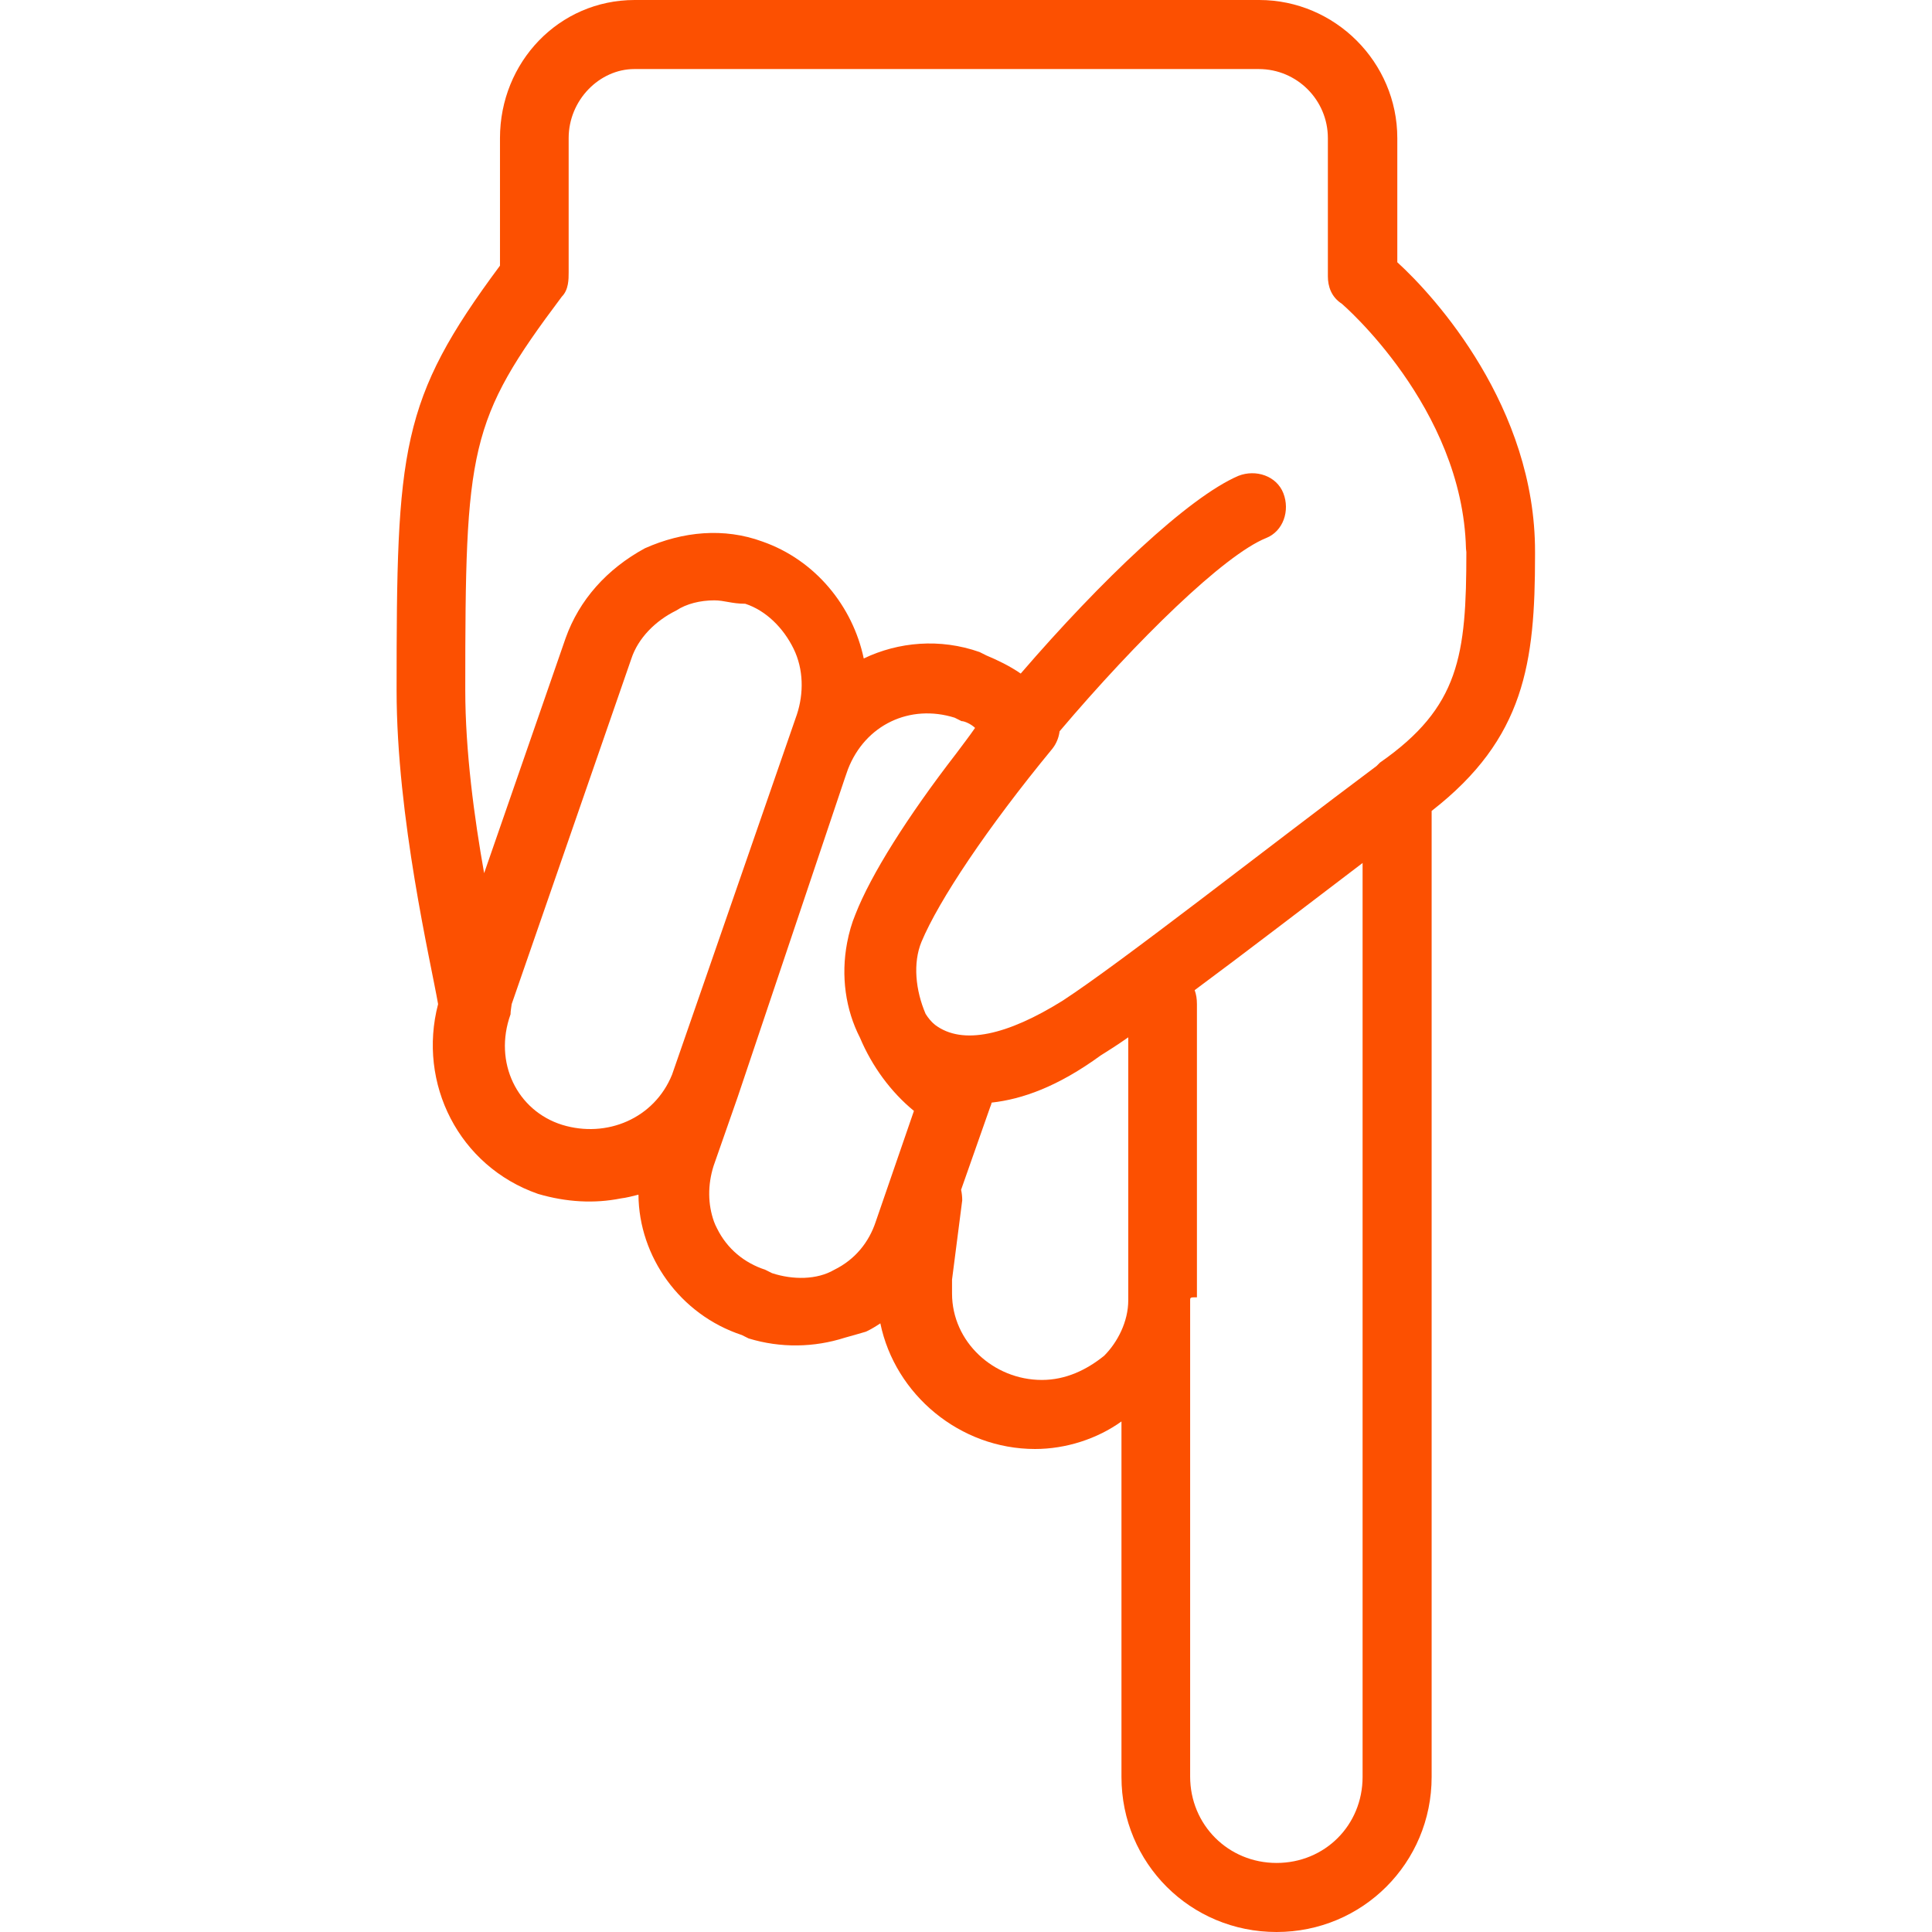
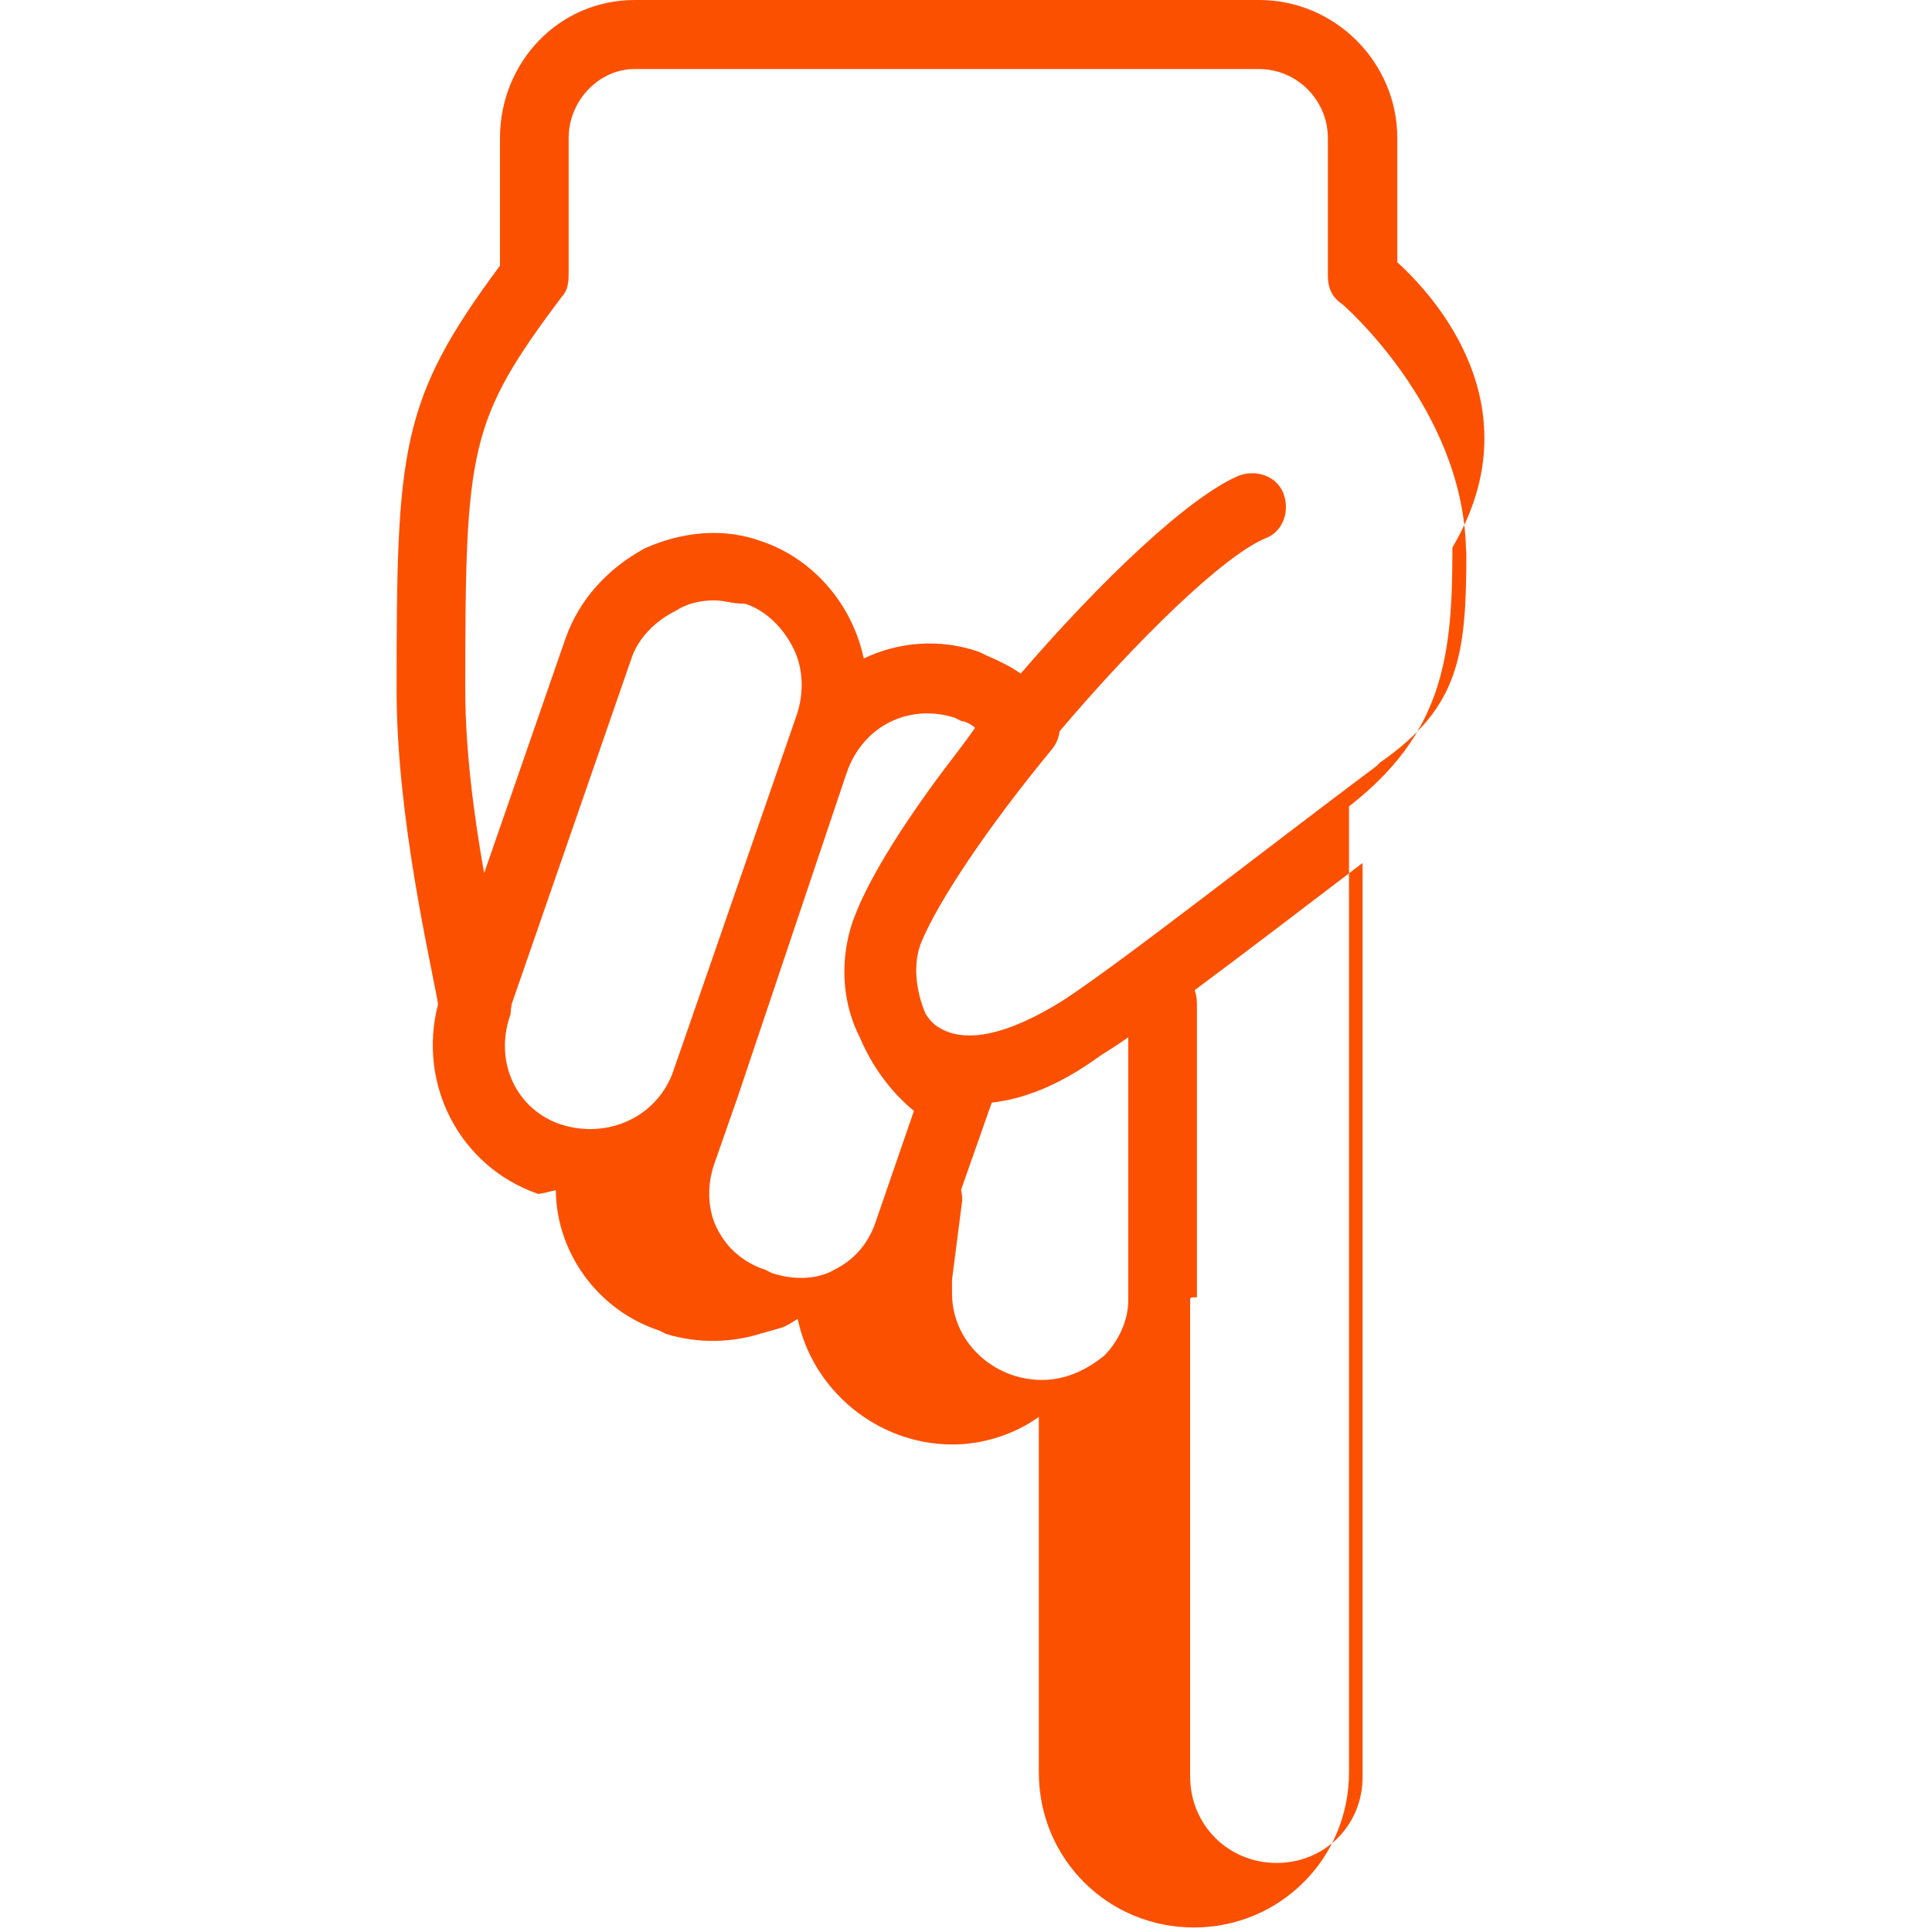
<svg xmlns="http://www.w3.org/2000/svg" version="1.1" id="Layer_1" x="0px" y="0px" viewBox="0 0 512 512" style="enable-background:new 0 0 512 512;" xml:space="preserve">
  <style type="text/css">
	.st0{fill:#FC5001;}
</style>
  <g transform="translate(1 1)">
    <g>
-       <path class="st0" d="M369.3,68.5V35.6c0-20.1-16.5-36.6-36.6-36.6H167.2c-20.1,0-35.7,16.5-35.7,36.6v33.8    c-26.5,35.7-27.4,48.5-27.4,112.5c0,33.8,9.1,72.2,11,83.2c-5.5,21,5.5,43,26.5,50.3c7.5,2.2,14.9,2.6,21.9,1.2    c1.6-0.2,3.1-0.6,4.7-1c0.1,16.4,11,31.8,27.4,37.2l1.8,0.9c8.5,2.6,17.4,2.4,25.5-0.2c1.8-0.5,3.6-1,5.6-1.6    c1.3-0.6,2.6-1.4,3.8-2.2c3.9,18.9,21.1,33.3,41,33.3c8.2,0,16.5-2.7,22.9-7.3v94.2c0,22.9,18.3,41.1,41.1,41.1    s41.1-18.3,41.1-41.1v-256c24.7-19.2,27.4-39.3,27.4-67.7v-0.9C405.9,106.9,379.3,77.6,369.3,68.5z M252.4,198.7    c-12.9,16.7-22.6,32.1-26.7,42.6c-1,2.4-1.7,4.9-2.2,7.5c-1.7,8.9-0.4,17.8,3.4,25.2c3.2,7.6,8.2,14.4,14.3,19.4l-10.1,29.3    c-1.8,5.5-5.5,10.1-11,12.8c-4.6,2.7-11,2.7-16.5,0.9l-1.8-0.9c-5.5-1.8-10.1-5.5-12.8-11c-0.3-0.6-0.6-1.2-0.8-1.8    c-1.6-4.5-1.7-9.6-0.1-14.7l6.4-18.3l28.4-84.5l0.8-2.3c4.6-11.9,16.5-17.4,28.3-13.7l1.8,0.9c0.9,0,2.7,0.9,3.6,1.8    C255.9,194.1,254.1,196.4,252.4,198.7z M210.2,188.3l-24.7,71.3l-8.4,24.2c-4.7,11.6-17.3,16.9-29.1,13.3    c-11.9-3.7-18.3-16.5-13.7-29.3c0-0.9,0.2-1.8,0.3-2.7l31.7-91.5c1.8-5.5,6.4-10.1,11.9-12.8c2.7-1.8,6.4-2.7,10.1-2.7    c2.7,0,4.6,0.9,8.2,0.9c5.5,1.8,10.1,6.4,12.8,11.9S212,182.8,210.2,188.3z M291.6,358.3c-4.6,3.7-10.1,6.4-16.5,6.4    c-12.8,0-23.8-10.1-23.8-22.9v-3.7l2.7-21c0-0.9-0.1-1.9-0.3-2.8l7.7-21.9c0.2-0.4,0.3-0.8,0.4-1.2c8.1-0.9,17.5-4.2,28.9-12.5    c2.1-1.3,4.6-2.9,7.3-4.8v69.7C298,349.2,295.2,354.7,291.6,358.3z M337.3,492.7c-12.8,0-22.9-10.1-22.9-22.9V343.7    c0-0.9,0-0.9,1.8-0.9v-77.7c0-1.4-0.2-2.6-0.6-3.7c13.5-10,29.5-22.3,44.5-33.7v242.2C360.1,482.7,350.1,492.7,337.3,492.7z     M387.6,145.3c0,27.4-1.8,41.1-22.9,55.8l-0.9,0.9c-29.3,21.9-67.7,52.1-83.2,62.2c-14.6,9.1-26.5,11.9-33.8,6.4    c-1-0.8-1.8-1.8-2.5-2.9c-2.7-6.3-3.4-13.5-1.1-19.1c4.6-11,17.4-30.2,34.7-51.2c1.1-1.4,1.7-3,1.9-4.6    c20.6-24.3,43.6-46.7,54.7-51.2c4.6-1.8,6.4-7.3,4.6-11.9c-1.8-4.6-7.3-6.4-11.9-4.6c-13.3,5.7-36.5,27.8-57.7,52.4    c-2.9-2-6-3.5-9.1-4.8l-1.8-0.9c-10.5-3.7-21.5-2.7-30.7,1.7c-2.9-13.8-12.8-26.1-26.9-31c-10.1-3.7-21-2.7-31.1,1.8    c-10.1,5.5-17.4,13.7-21,23.8l-21.6,62.3c-2.6-14.6-5-32.3-5-48.6c0-64,0.9-71.3,25.6-104.2c1.8-1.8,1.8-4.6,1.8-6.4V35.6    c0-10.1,8.2-18.3,17.4-18.3h165.5c10.1,0,18.3,8.2,18.3,18.3v36.6c0,2.7,0.9,5.5,3.7,7.3c0,0,32,27.4,32.9,64.9L387.6,145.3    L387.6,145.3z" />
+       <path class="st0" d="M369.3,68.5V35.6c0-20.1-16.5-36.6-36.6-36.6H167.2c-20.1,0-35.7,16.5-35.7,36.6v33.8    c-26.5,35.7-27.4,48.5-27.4,112.5c0,33.8,9.1,72.2,11,83.2c-5.5,21,5.5,43,26.5,50.3c1.6-0.2,3.1-0.6,4.7-1c0.1,16.4,11,31.8,27.4,37.2l1.8,0.9c8.5,2.6,17.4,2.4,25.5-0.2c1.8-0.5,3.6-1,5.6-1.6    c1.3-0.6,2.6-1.4,3.8-2.2c3.9,18.9,21.1,33.3,41,33.3c8.2,0,16.5-2.7,22.9-7.3v94.2c0,22.9,18.3,41.1,41.1,41.1    s41.1-18.3,41.1-41.1v-256c24.7-19.2,27.4-39.3,27.4-67.7v-0.9C405.9,106.9,379.3,77.6,369.3,68.5z M252.4,198.7    c-12.9,16.7-22.6,32.1-26.7,42.6c-1,2.4-1.7,4.9-2.2,7.5c-1.7,8.9-0.4,17.8,3.4,25.2c3.2,7.6,8.2,14.4,14.3,19.4l-10.1,29.3    c-1.8,5.5-5.5,10.1-11,12.8c-4.6,2.7-11,2.7-16.5,0.9l-1.8-0.9c-5.5-1.8-10.1-5.5-12.8-11c-0.3-0.6-0.6-1.2-0.8-1.8    c-1.6-4.5-1.7-9.6-0.1-14.7l6.4-18.3l28.4-84.5l0.8-2.3c4.6-11.9,16.5-17.4,28.3-13.7l1.8,0.9c0.9,0,2.7,0.9,3.6,1.8    C255.9,194.1,254.1,196.4,252.4,198.7z M210.2,188.3l-24.7,71.3l-8.4,24.2c-4.7,11.6-17.3,16.9-29.1,13.3    c-11.9-3.7-18.3-16.5-13.7-29.3c0-0.9,0.2-1.8,0.3-2.7l31.7-91.5c1.8-5.5,6.4-10.1,11.9-12.8c2.7-1.8,6.4-2.7,10.1-2.7    c2.7,0,4.6,0.9,8.2,0.9c5.5,1.8,10.1,6.4,12.8,11.9S212,182.8,210.2,188.3z M291.6,358.3c-4.6,3.7-10.1,6.4-16.5,6.4    c-12.8,0-23.8-10.1-23.8-22.9v-3.7l2.7-21c0-0.9-0.1-1.9-0.3-2.8l7.7-21.9c0.2-0.4,0.3-0.8,0.4-1.2c8.1-0.9,17.5-4.2,28.9-12.5    c2.1-1.3,4.6-2.9,7.3-4.8v69.7C298,349.2,295.2,354.7,291.6,358.3z M337.3,492.7c-12.8,0-22.9-10.1-22.9-22.9V343.7    c0-0.9,0-0.9,1.8-0.9v-77.7c0-1.4-0.2-2.6-0.6-3.7c13.5-10,29.5-22.3,44.5-33.7v242.2C360.1,482.7,350.1,492.7,337.3,492.7z     M387.6,145.3c0,27.4-1.8,41.1-22.9,55.8l-0.9,0.9c-29.3,21.9-67.7,52.1-83.2,62.2c-14.6,9.1-26.5,11.9-33.8,6.4    c-1-0.8-1.8-1.8-2.5-2.9c-2.7-6.3-3.4-13.5-1.1-19.1c4.6-11,17.4-30.2,34.7-51.2c1.1-1.4,1.7-3,1.9-4.6    c20.6-24.3,43.6-46.7,54.7-51.2c4.6-1.8,6.4-7.3,4.6-11.9c-1.8-4.6-7.3-6.4-11.9-4.6c-13.3,5.7-36.5,27.8-57.7,52.4    c-2.9-2-6-3.5-9.1-4.8l-1.8-0.9c-10.5-3.7-21.5-2.7-30.7,1.7c-2.9-13.8-12.8-26.1-26.9-31c-10.1-3.7-21-2.7-31.1,1.8    c-10.1,5.5-17.4,13.7-21,23.8l-21.6,62.3c-2.6-14.6-5-32.3-5-48.6c0-64,0.9-71.3,25.6-104.2c1.8-1.8,1.8-4.6,1.8-6.4V35.6    c0-10.1,8.2-18.3,17.4-18.3h165.5c10.1,0,18.3,8.2,18.3,18.3v36.6c0,2.7,0.9,5.5,3.7,7.3c0,0,32,27.4,32.9,64.9L387.6,145.3    L387.6,145.3z" />
    </g>
  </g>
</svg>